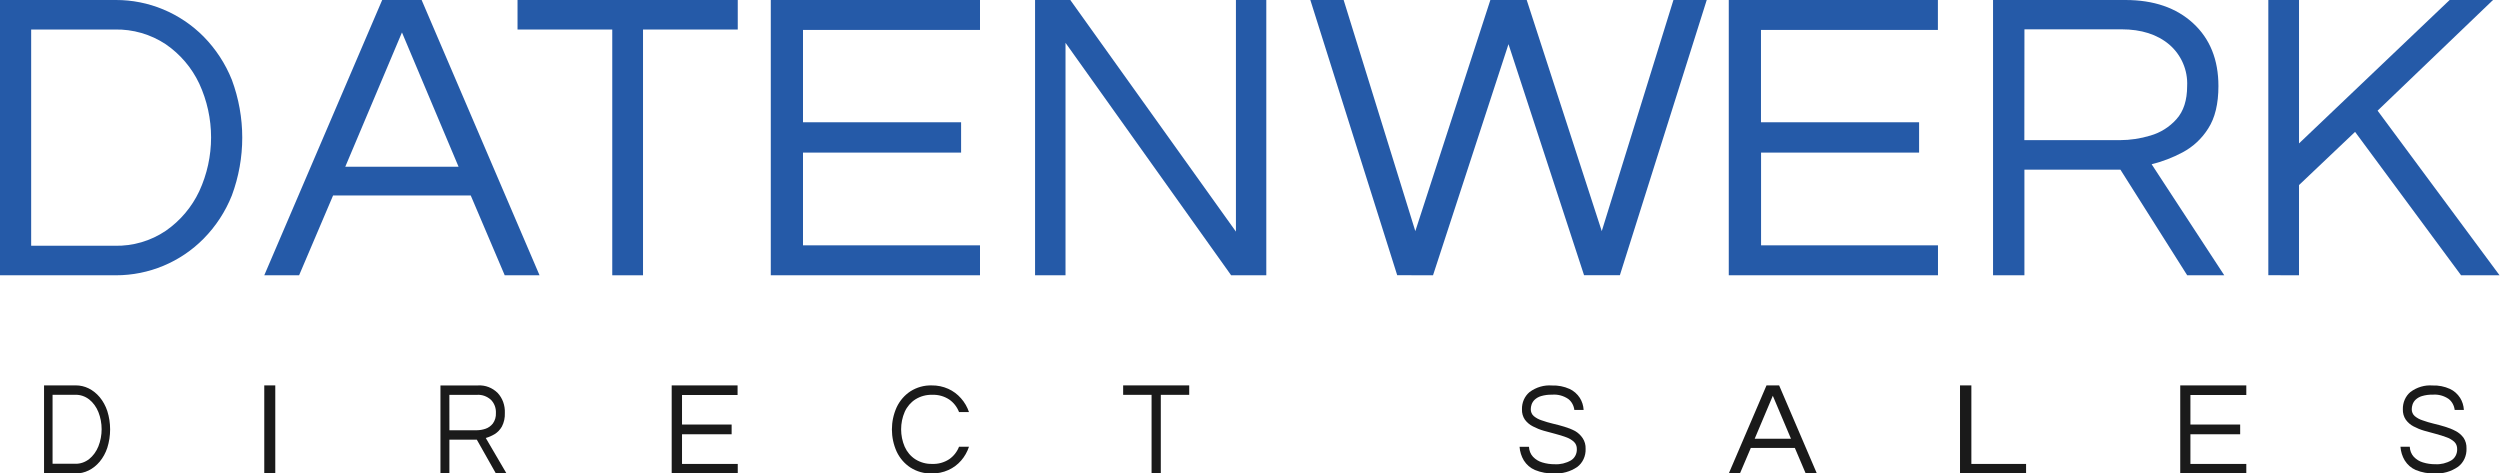
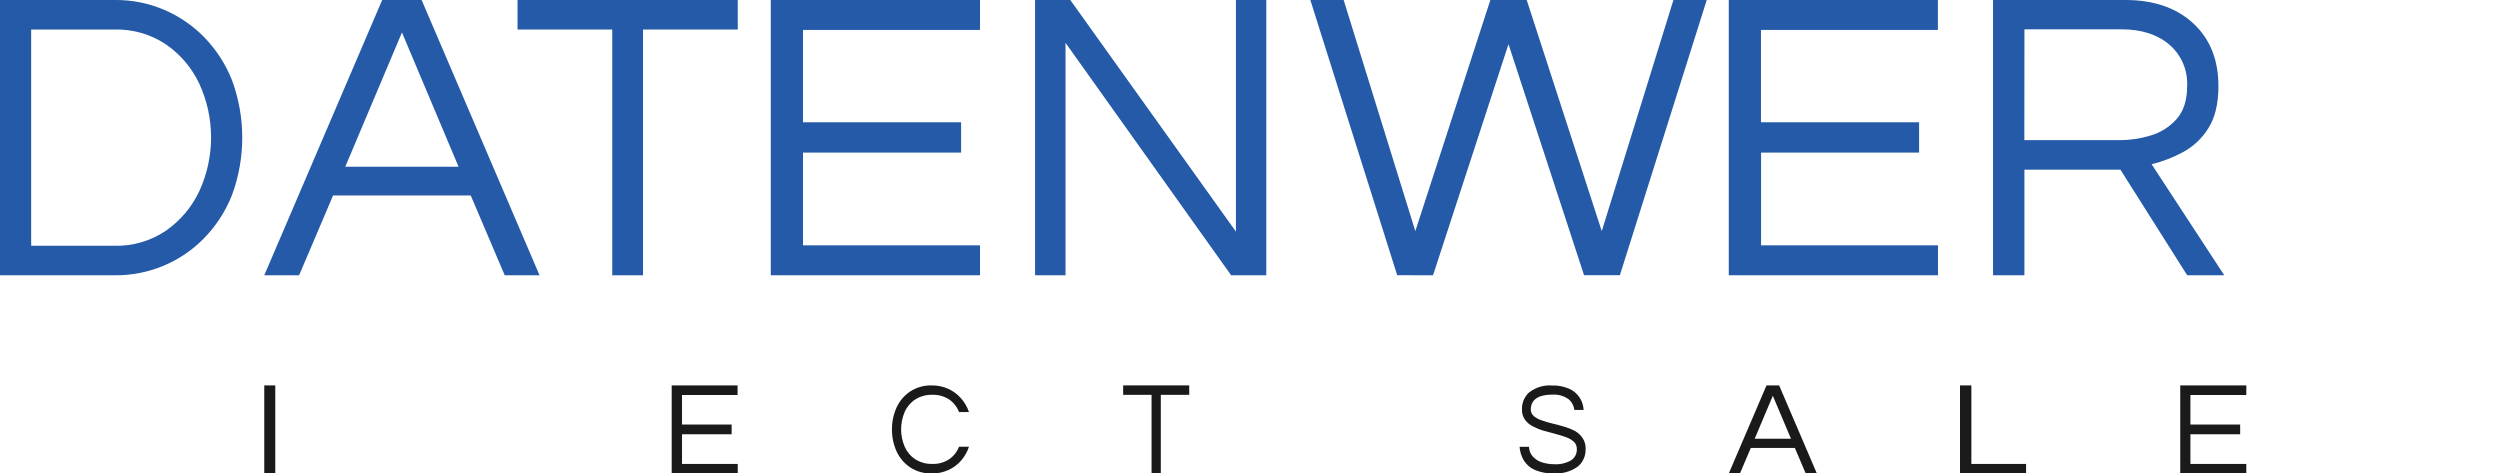
<svg xmlns="http://www.w3.org/2000/svg" height="50" viewBox="0 0 264 50" width="264">
  <filter id="a">
    <feColorMatrix in="SourceGraphic" type="matrix" values="0 0 0 0 0.847 0 0 0 0 0.847 0 0 0 0 0.847 0 0 0 1 0" />
  </filter>
  <g fill="none" fill-rule="evenodd" filter="url(#a)" transform="translate(-1028 -4736)">
    <g fill-rule="nonzero" transform="translate(1028 4736)">
      <path d="m0 29.07v-29.07h12.242c1.709-.003 3.402.333 4.98.988 1.602.666 3.056 1.644 4.278 2.876 1.287 1.309 2.302 2.862 2.984 4.567 1.463 3.938 1.463 8.27 0 12.208-.68 1.706-1.694 3.259-2.984 4.567-2.446 2.475-5.78 3.867-9.258 3.864zm3.291-3.118h8.82c1.919.046 3.806-.506 5.397-1.581 1.523-1.056 2.741-2.495 3.532-4.172 1.667-3.607 1.667-7.766 0-11.373-.789-1.672-2.008-3.104-3.532-4.15-1.597-1.06-3.481-1.604-5.397-1.559h-8.82z" fill="#255aa8" />
      <path d="m27.907 29.07 12.452-29.07h4.165l12.452 29.07h-3.678l-3.589-8.431h-14.535l-3.589 8.431zm8.553-11.461h11.965l-5.978-14.184z" fill="#255aa8" />
      <path d="m64.655 29.07v-25.952h-10.004v-3.118h23.256v3.118h-10.004v25.952z" fill="#255aa8" />
      <path d="m81.395 29.07v-29.07h22.093v3.162h-18.691v9.748h16.695v3.206h-16.695v9.792h18.691v3.162z" fill="#255aa8" />
      <path d="m109.302 29.07v-29.07h3.721l17.491 24.459v-24.459h3.207v29.07h-3.712l-17.491-24.547v24.547z" fill="#255aa8" />
      <path d="m147.544 29.061-9.172-29.061h3.517l7.569 24.408 7.925-24.408h3.838l7.925 24.408 7.569-24.408h3.517l-9.172 29.061h-3.784l-7.979-24.399-7.97 24.408z" fill="#255aa8" />
      <path d="m182.558 29.07v-29.07h22.084v3.162h-18.683v9.748h16.697v3.206h-16.688v9.792h18.683v3.162z" fill="#255aa8" />
      <path d="m210.465 29.07v-29.07h13.972c2.997 0 5.385.82 7.162 2.459 1.778 1.639 2.667 3.85 2.667 6.631 0 1.874-.36 3.367-1.08 4.479-.665 1.064-1.6 1.935-2.711 2.525-1.031.549-2.127.97-3.262 1.251l7.669 11.725h-3.914l-7.052-11.154h-10.138v11.154zm3.306-14.271h10.094c1.09-.003 2.175-.166 3.218-.483 1.065-.306 2.02-.908 2.755-1.735.749-.834 1.124-1.998 1.124-3.491.084-1.677-.616-3.298-1.895-4.391-1.264-1.066-2.938-1.6-5.025-1.603h-10.261z" fill="#255aa8" />
-       <path d="m239.535 29.061v-29.061h3.241v15.145l15.905-15.145h4.581l-12.188 11.686 12.879 17.384h-4.063l-11.194-15.145-5.921 5.619v9.526z" fill="#255aa8" />
      <g fill="#1a1a1a">
-         <path d="m4.651 49.967v-9.27h3.347c.466-.002.929.104 1.36.313.44.217.838.535 1.172.933.347.419.619.914.8 1.456.399 1.256.399 2.637 0 3.893-.181.543-.453 1.038-.8 1.456-.333.399-.732.717-1.172.933-.431.21-.893.318-1.36.317zm.9-.994h2.399c.525.015 1.04-.161 1.475-.504.416-.337.748-.796.964-1.33.458-1.15.458-2.477 0-3.627-.214-.534-.547-.992-.964-1.326-.437-.338-.952-.511-1.475-.495h-2.399z" />
        <path d="m27.907 50v-9.302h1.163v9.302z" />
-         <path d="m46.512 50v-9.298h3.992c.747-.043 1.48.239 2.044.787.518.55.797 1.324.764 2.121.022.501-.086.998-.311 1.433-.192.338-.458.615-.772.805-.295.176-.608.312-.932.403l2.191 3.745h-1.121l-2.015-3.568h-2.896v3.568zm.945-4.565h2.884c.312-.002.621-.054.919-.154.303-.1.576-.293.785-.557.229-.313.345-.711.323-1.114.023-.536-.177-1.054-.542-1.405-.407-.359-.917-.54-1.436-.51h-2.938z" />
        <path d="m70.93 50v-9.302h6.958v1.012h-5.867v3.12h5.239v1.026h-5.239v3.134h5.886v1.012z" />
        <path d="m98.387 49.999c-.79.021-1.57-.197-2.245-.626-.624-.407-1.127-.988-1.453-1.678-.672-1.485-.672-3.206 0-4.691.326-.691.829-1.273 1.453-1.682.676-.428 1.455-.644 2.245-.622.601-.009 1.197.114 1.75.361.51.23.968.569 1.343.997.375.42.662.917.845 1.458h-1.05c-.209-.544-.573-1.008-1.041-1.33-.533-.347-1.153-.519-1.781-.494-.63-.021-1.253.147-1.794.485-.487.315-.876.771-1.12 1.312-.507 1.174-.507 2.52 0 3.694.243.544.632 1.001 1.12 1.317.541.339 1.164.509 1.794.489.628.025 1.248-.147 1.781-.494.467-.32.83-.781 1.041-1.321h1.05c-.179.539-.46 1.035-.827 1.458-.374.431-.832.772-1.343 1.001-.558.251-1.16.375-1.768.366z" />
        <path d="m121.606 50v-8.305h-3.001v-.998h6.977v.998h-3.001v8.305z" />
        <path d="m164.11 49.993c-.691.026-1.381-.098-2.026-.364-.473-.202-.878-.551-1.164-1.002-.262-.435-.418-.932-.454-1.448h.994c.014.397.165.774.425 1.056.273.285.609.491.977.597.432.132.88.196 1.329.191.59.032 1.177-.108 1.699-.405.401-.24.643-.701.624-1.193.011-.295-.103-.579-.31-.774-.244-.217-.526-.381-.828-.483-.344-.128-.722-.246-1.13-.351-.408-.105-.816-.214-1.228-.332-.391-.111-.771-.264-1.134-.455-.33-.162-.621-.403-.85-.706-.218-.317-.329-.704-.314-1.097-.02-.709.276-1.386.799-1.822.694-.517 1.532-.763 2.374-.697.633-.024 1.263.099 1.848.36.44.201.818.531 1.092.952.237.377.375.816.399 1.271h-.981c-.055-.463-.285-.882-.637-1.157-.512-.349-1.116-.509-1.72-.455-.391-.012-.782.039-1.16.15-.251.073-.483.205-.68.387-.142.137-.252.309-.319.501-.053.158-.082.324-.085.492-.006.282.11.551.314.729.254.208.542.362.85.455.374.133.754.245 1.138.337.425.1.85.209 1.245.332.391.112.771.264 1.134.455.316.183.589.439.799.751.217.326.327.72.31 1.12.033.765-.304 1.495-.892 1.931-.729.489-1.58.724-2.438.674z" />
        <path d="m182.558 50 3.985-9.302h1.333l3.985 9.302h-1.177l-1.149-2.698h-4.651l-1.149 2.698zm2.737-3.668h3.833l-1.919-4.539z" />
        <path d="m206.977 50v-9.302h1.2v8.291h5.777v1.012z" />
        <path d="m230.233 50v-9.302h6.977v1.012h-5.902v3.12h5.253v1.026h-5.253v3.134h5.902v1.012z" />
-         <path d="m257.1 49.992c-.684.026-1.366-.098-2.005-.364-.468-.202-.869-.551-1.152-1.002-.261-.434-.417-.932-.454-1.448h.984c.013.397.163.773.42 1.056.27.285.603.491.967.596.428.132.871.196 1.316.191.584.032 1.165-.108 1.682-.405.397-.24.636-.701.618-1.193.011-.295-.102-.579-.307-.774-.248-.219-.534-.383-.841-.483-.341-.127-.715-.246-1.118-.351-.404-.105-.807-.214-1.215-.332-.387-.111-.763-.264-1.122-.455-.319-.165-.6-.406-.82-.706-.216-.317-.325-.704-.311-1.097-.02-.709.274-1.386.79-1.821.687-.517 1.516-.763 2.35-.697.626-.024 1.25.099 1.829.36.435.201.81.531 1.08.952.235.377.371.816.395 1.27h-.971c-.054-.463-.282-.882-.631-1.157-.5-.344-1.09-.504-1.682-.455-.387-.012-.774.039-1.148.15-.248.073-.478.205-.673.387-.141.137-.249.309-.315.501-.053.158-.081.324-.084.492-.006.282.109.551.311.729.251.207.537.362.841.455.37.133.746.245 1.127.337.42.1.841.209 1.232.332.387.112.763.264 1.122.455.328.166.615.413.841.719.215.326.323.72.307 1.12.033.765-.301 1.495-.883 1.931-.737.514-1.605.762-2.48.706z" />
      </g>
    </g>
  </g>
</svg>